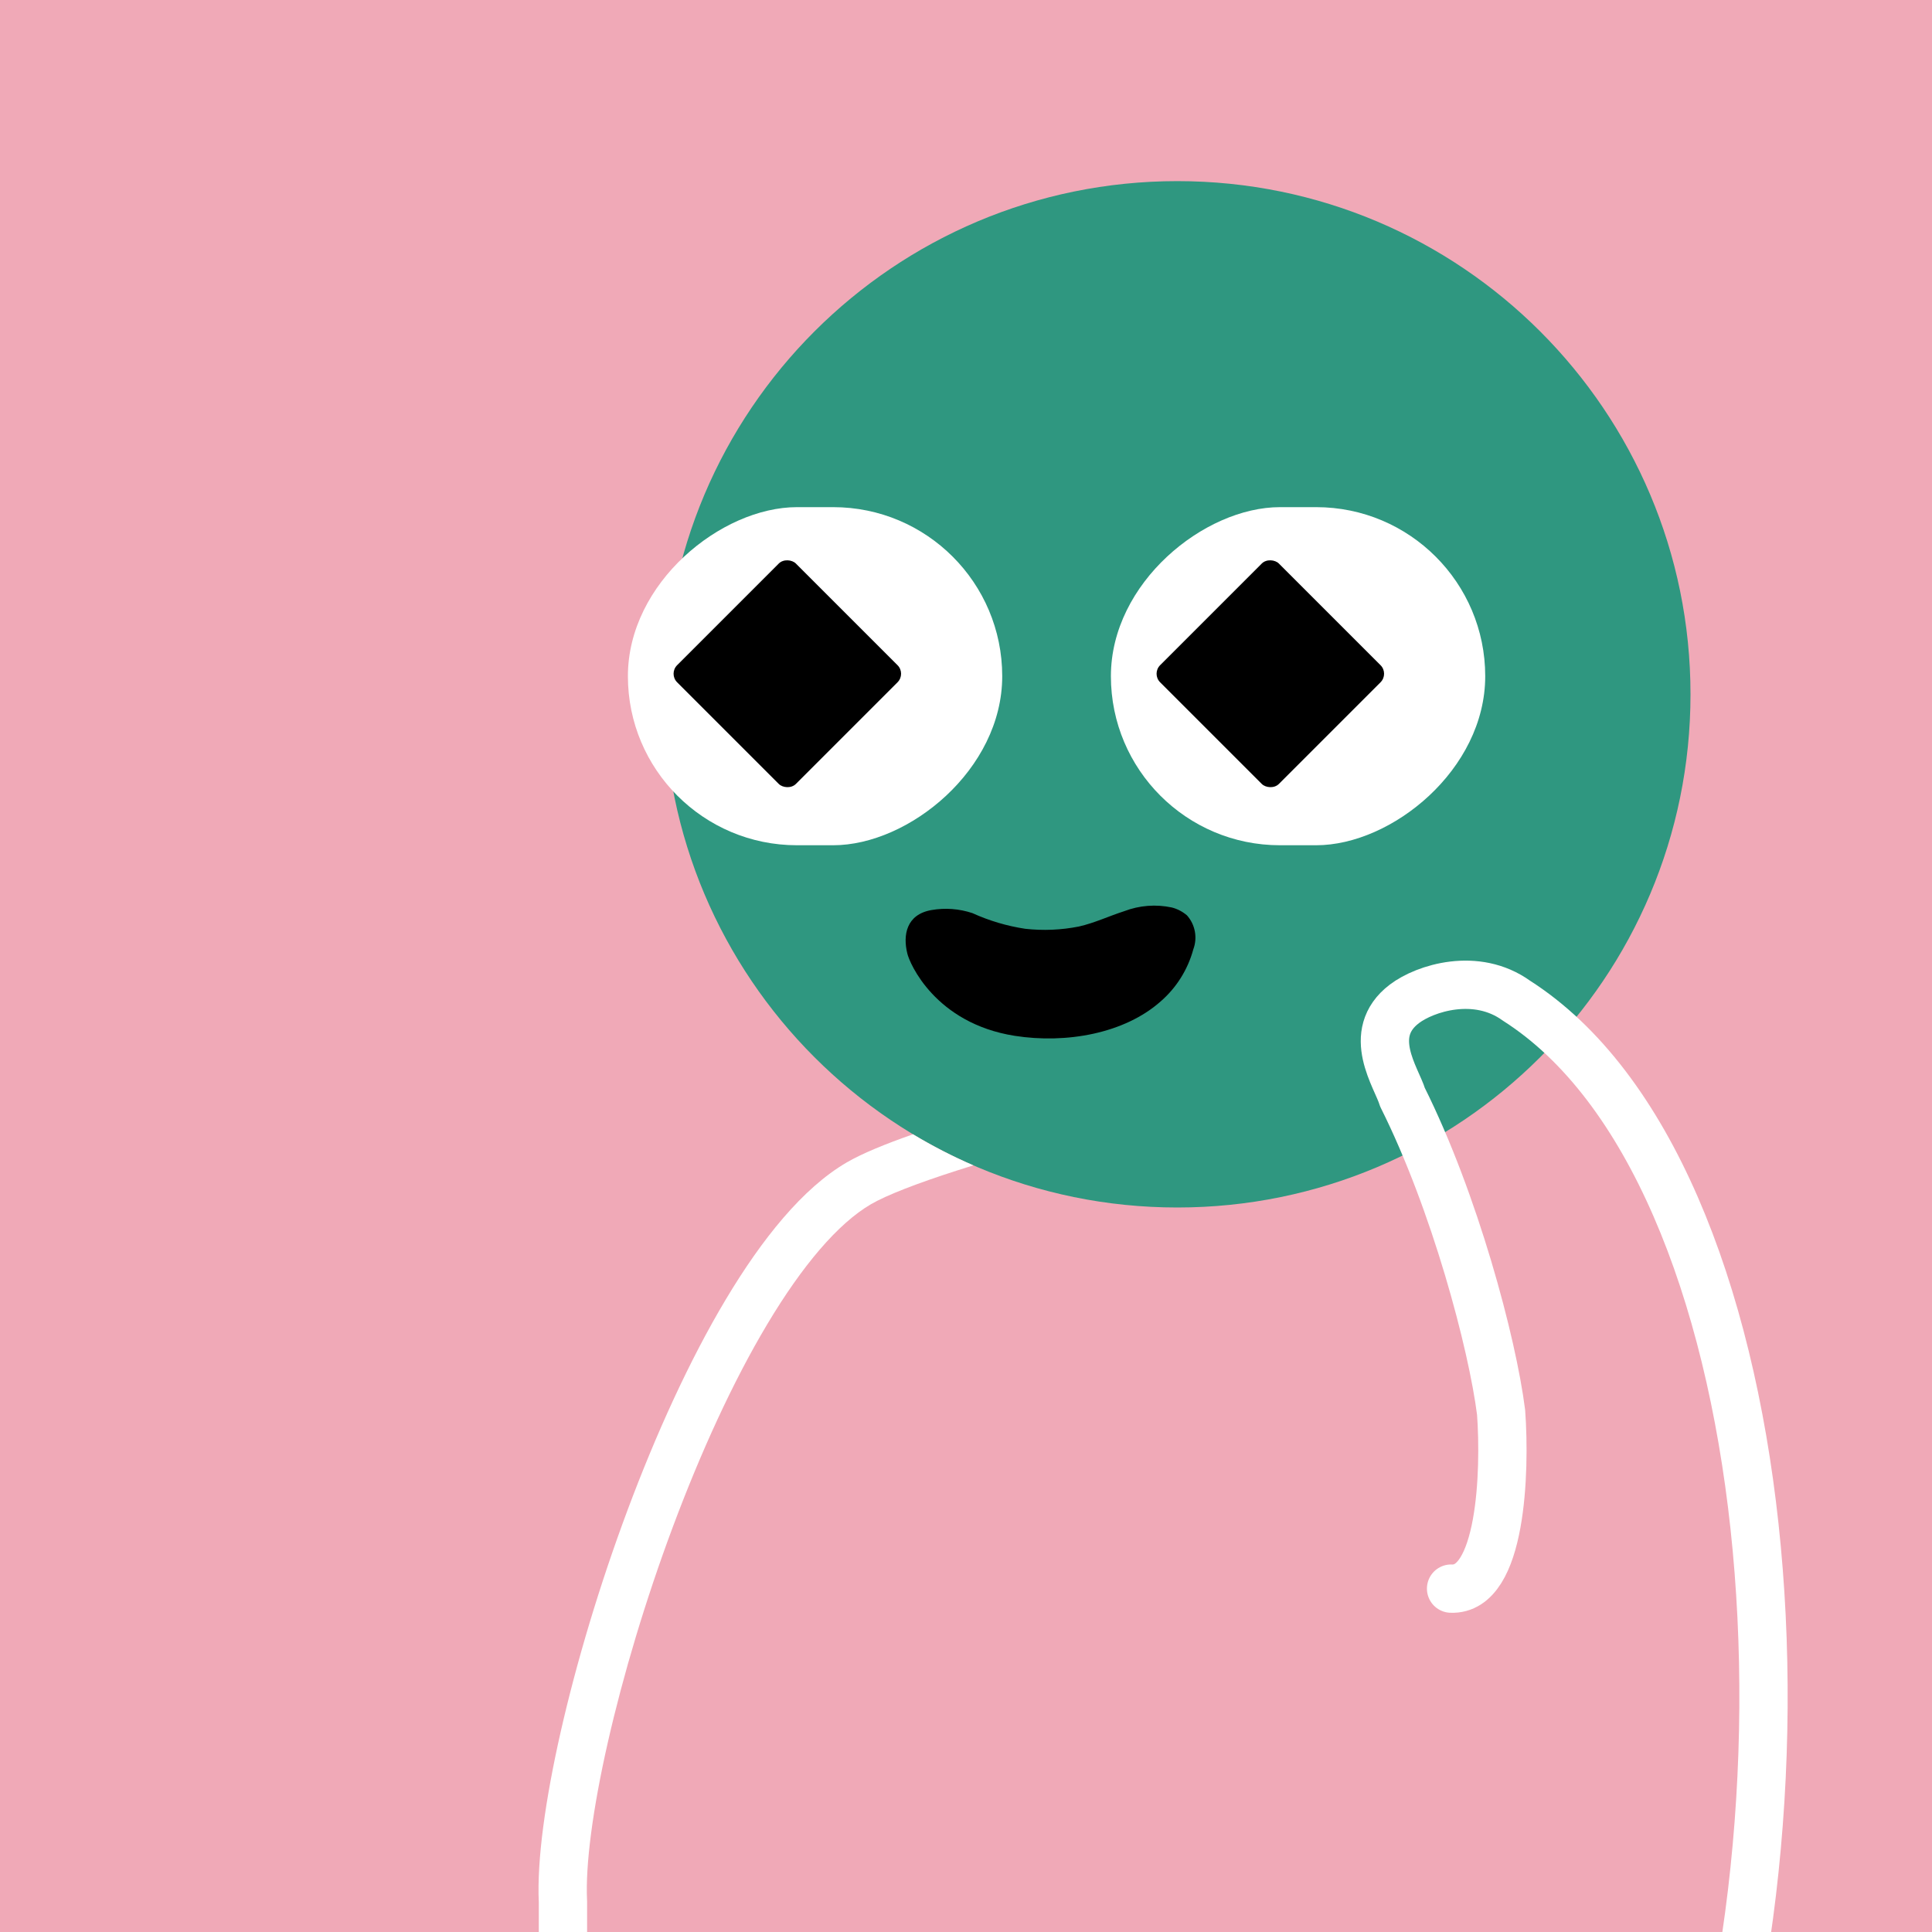
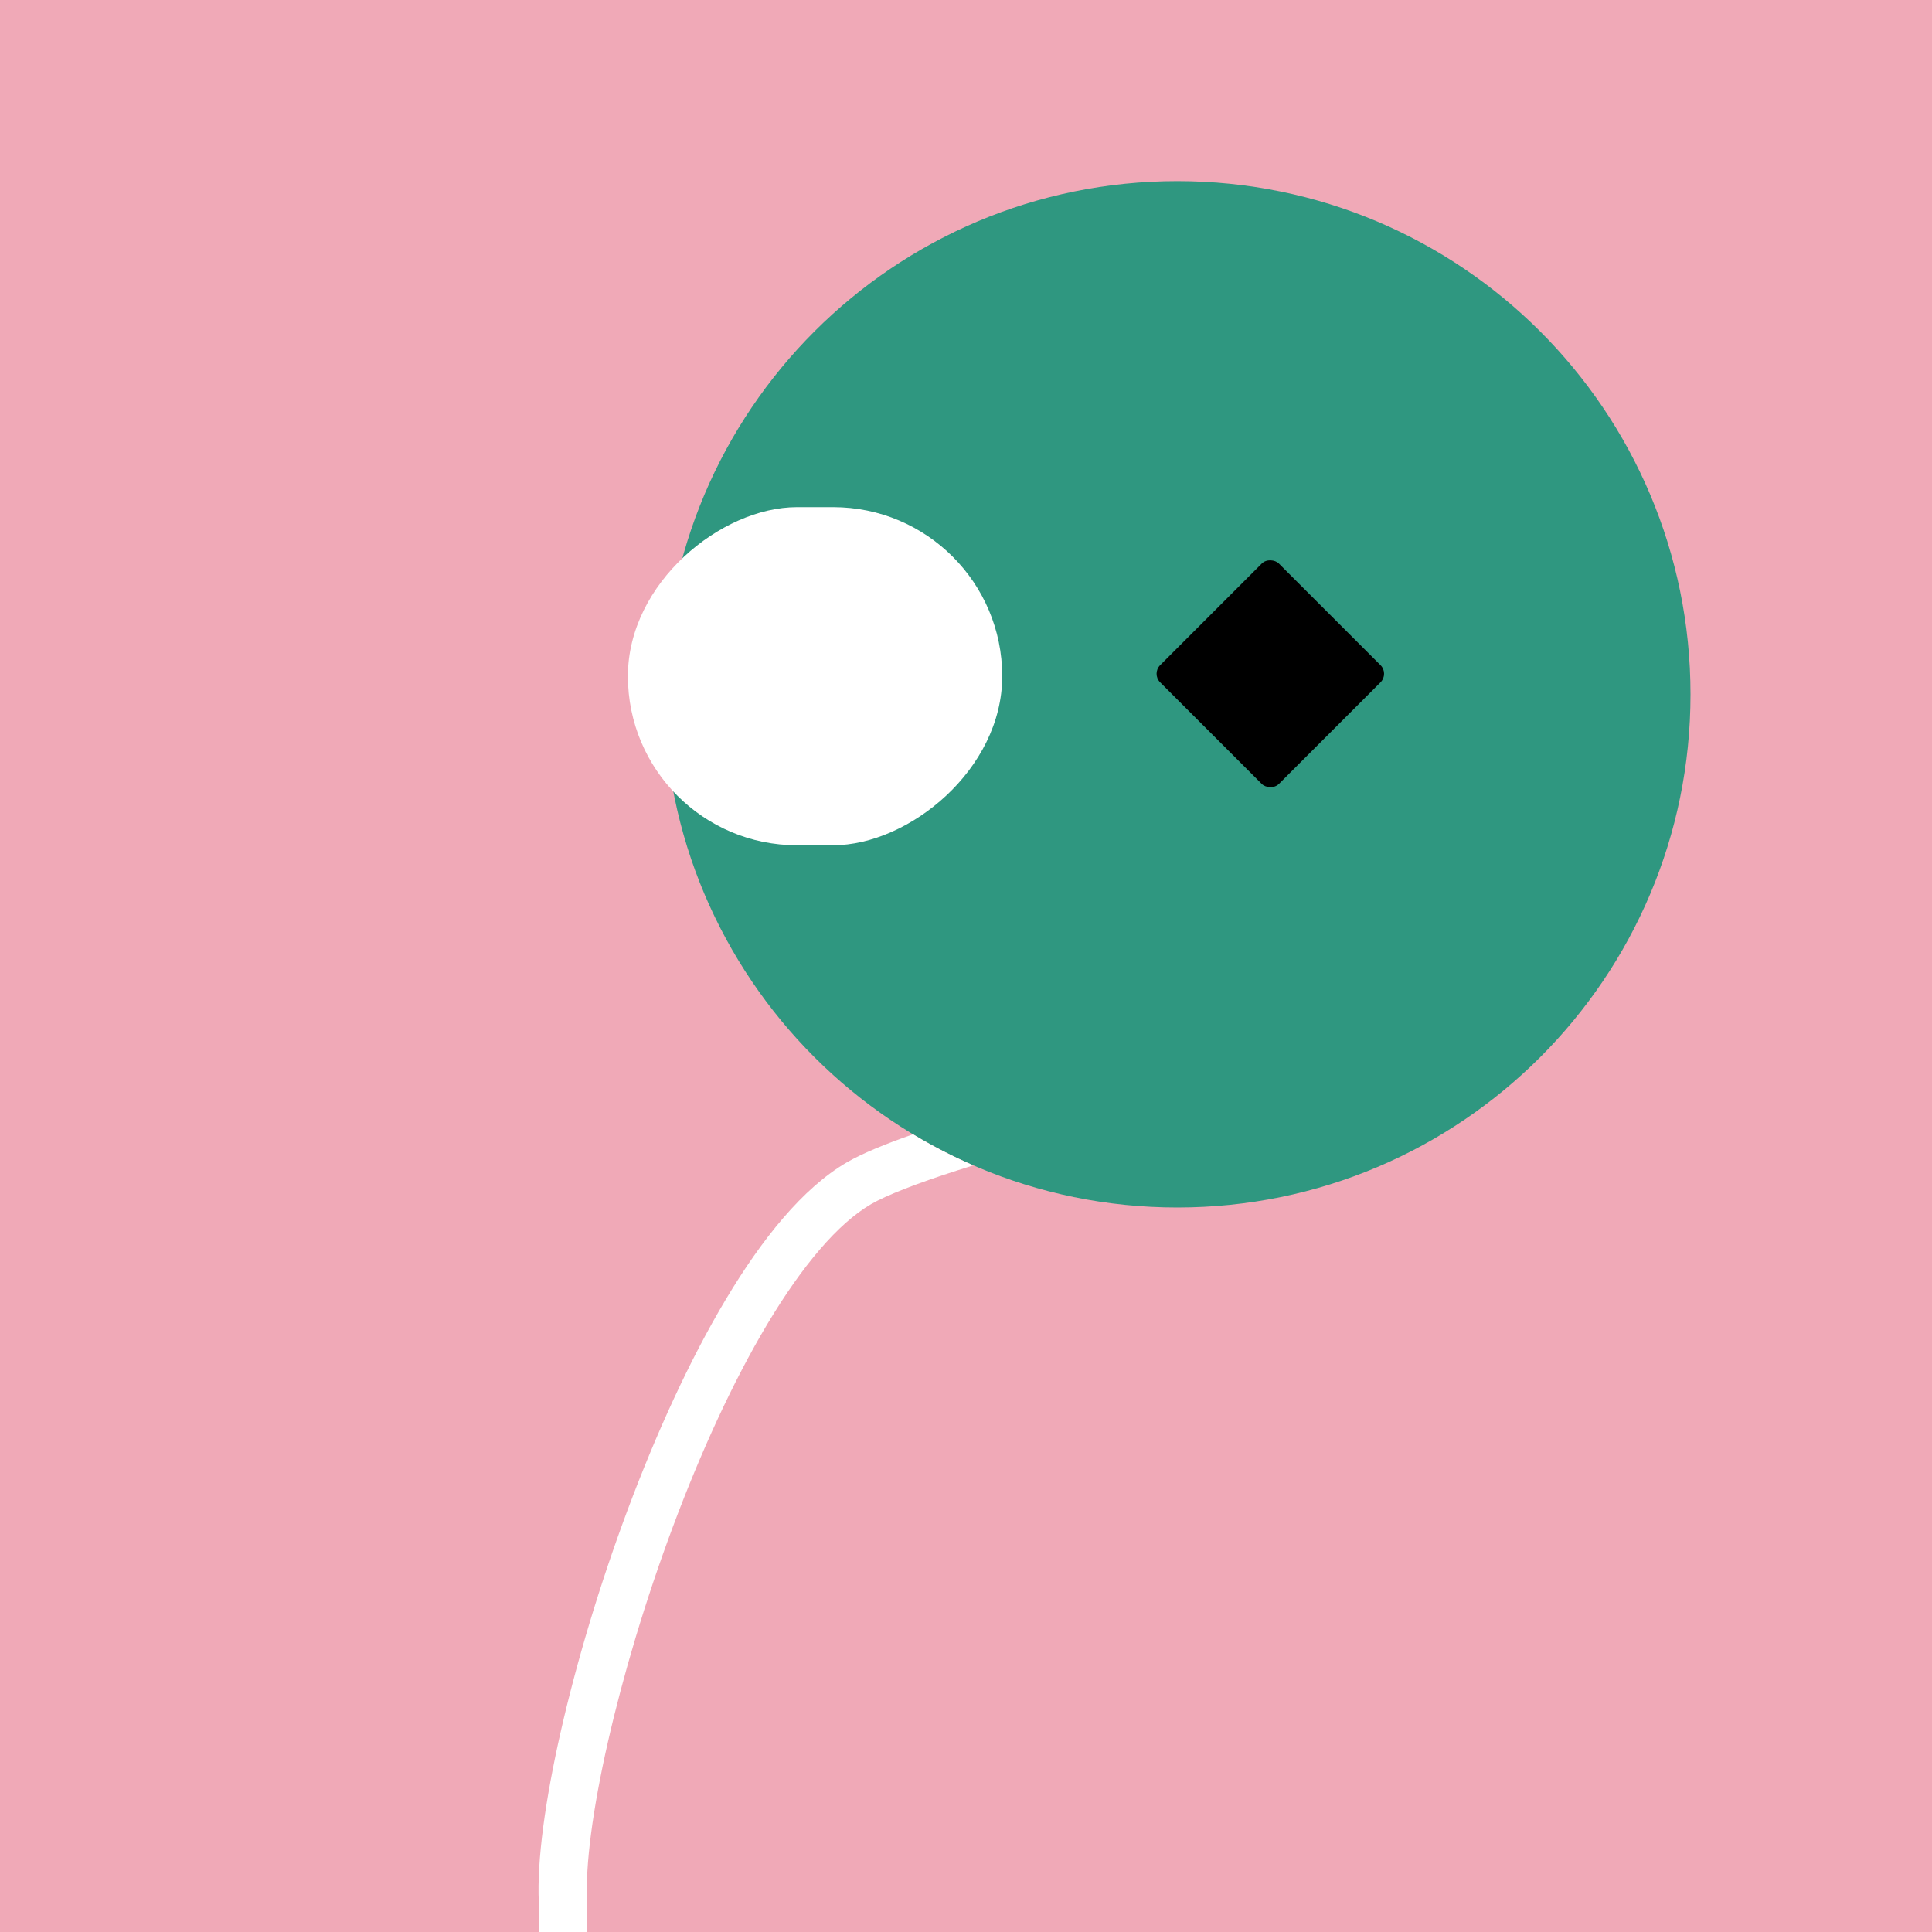
<svg xmlns="http://www.w3.org/2000/svg" width="48" height="48" viewBox="0 0 160 160" fill="none">
  <rect width="160" height="160" fill="#F0A9B7" />
  <path d="M97.5 100C120.972 100 140 80.972 140 57.5C140 34.028 120.972 15 97.5 15C74.028 15 55 34.028 55 57.5C55 80.972 74.028 100 97.5 100Z" fill="#2F9780" />
  <g clip-path="url(#clip0_425_11834)">
    <rect x="83" y="42" width="28" height="31" rx="14" transform="rotate(90 83 42)" fill="white" />
-     <rect x="55.369" y="55.796" width="13.908" height="13.908" rx="1" transform="rotate(-45 55.369 55.796)" fill="black" />
  </g>
  <g clip-path="url(#clip1_425_11834)">
-     <rect x="123" y="42" width="28" height="31" rx="14" transform="rotate(90 123 42)" fill="white" />
    <rect x="95.369" y="55.796" width="13.908" height="13.908" rx="1" transform="rotate(-45 95.369 55.796)" fill="black" />
  </g>
-   <path d="M75.136 78.947C75.314 79.761 77.442 84.736 84.023 85.781C88.331 86.457 93.14 85.581 96.123 82.93C97.428 81.798 98.368 80.297 98.825 78.62C99.001 78.148 99.045 77.636 98.953 77.141C98.861 76.645 98.636 76.185 98.303 75.81C97.94 75.498 97.512 75.274 97.051 75.155C95.732 74.872 94.36 74.978 93.098 75.462C91.847 75.863 90.657 76.433 89.354 76.729C87.89 77.02 86.392 77.084 84.91 76.919C83.398 76.691 81.924 76.254 80.529 75.62C79.437 75.256 78.273 75.169 77.139 75.367C75.043 75.736 74.772 77.458 75.136 78.947Z" fill="black" />
  <defs>
    <clipPath id="clip0_425_11834">
      <rect x="83" y="42" width="28" height="31" rx="14" transform="rotate(90 83 42)" fill="white" />
    </clipPath>
    <clipPath id="clip1_425_11834">
      <rect x="123" y="42" width="28" height="31" rx="14" transform="rotate(90 123 42)" fill="white" />
    </clipPath>
  </defs>
  <g clip-path="url(#clip0_439_7375)">
    <path fill-rule="evenodd" clip-rule="evenodd" d="M75.612 93.938C73.342 94.731 71.393 95.527 70.115 96.272C66.477 98.394 63.1 102.607 60.114 107.603C57.089 112.662 54.317 118.783 51.983 125.028C49.647 131.279 47.733 137.705 46.44 143.395C45.164 149.012 44.458 154.063 44.621 157.547V164.5C44.621 165.604 45.516 166.5 46.621 166.5C47.725 166.5 48.621 165.604 48.621 164.5V157.499V157.45L48.618 157.401C48.474 154.475 49.079 149.833 50.341 144.281C51.592 138.774 53.454 132.52 55.73 126.428C58.008 120.33 60.684 114.445 63.547 109.655C66.448 104.802 69.398 101.322 72.13 99.728C73.42 98.975 75.945 98 79.235 96.943C79.682 96.799 80.14 96.655 80.608 96.51C78.88 95.761 77.211 94.901 75.612 93.938Z" fill="white" />
-     <path d="M138.072 185.31C152.003 150.815 147.585 96.89 125.58 82.868C122.259 80.475 118.011 81.839 116.307 83.134C113.029 85.623 115.677 89.276 116.146 90.865C120.467 99.503 123.591 111.236 124.315 116.972C124.673 121.91 124.344 131.741 120.172 131.563" stroke="white" stroke-width="4" stroke-miterlimit="10" stroke-linecap="round" stroke-linejoin="round" />
  </g>
  <defs>
    <clipPath id="clip0_439_7375">
      <rect width="160" height="160" fill="white" />
    </clipPath>
  </defs>
</svg>